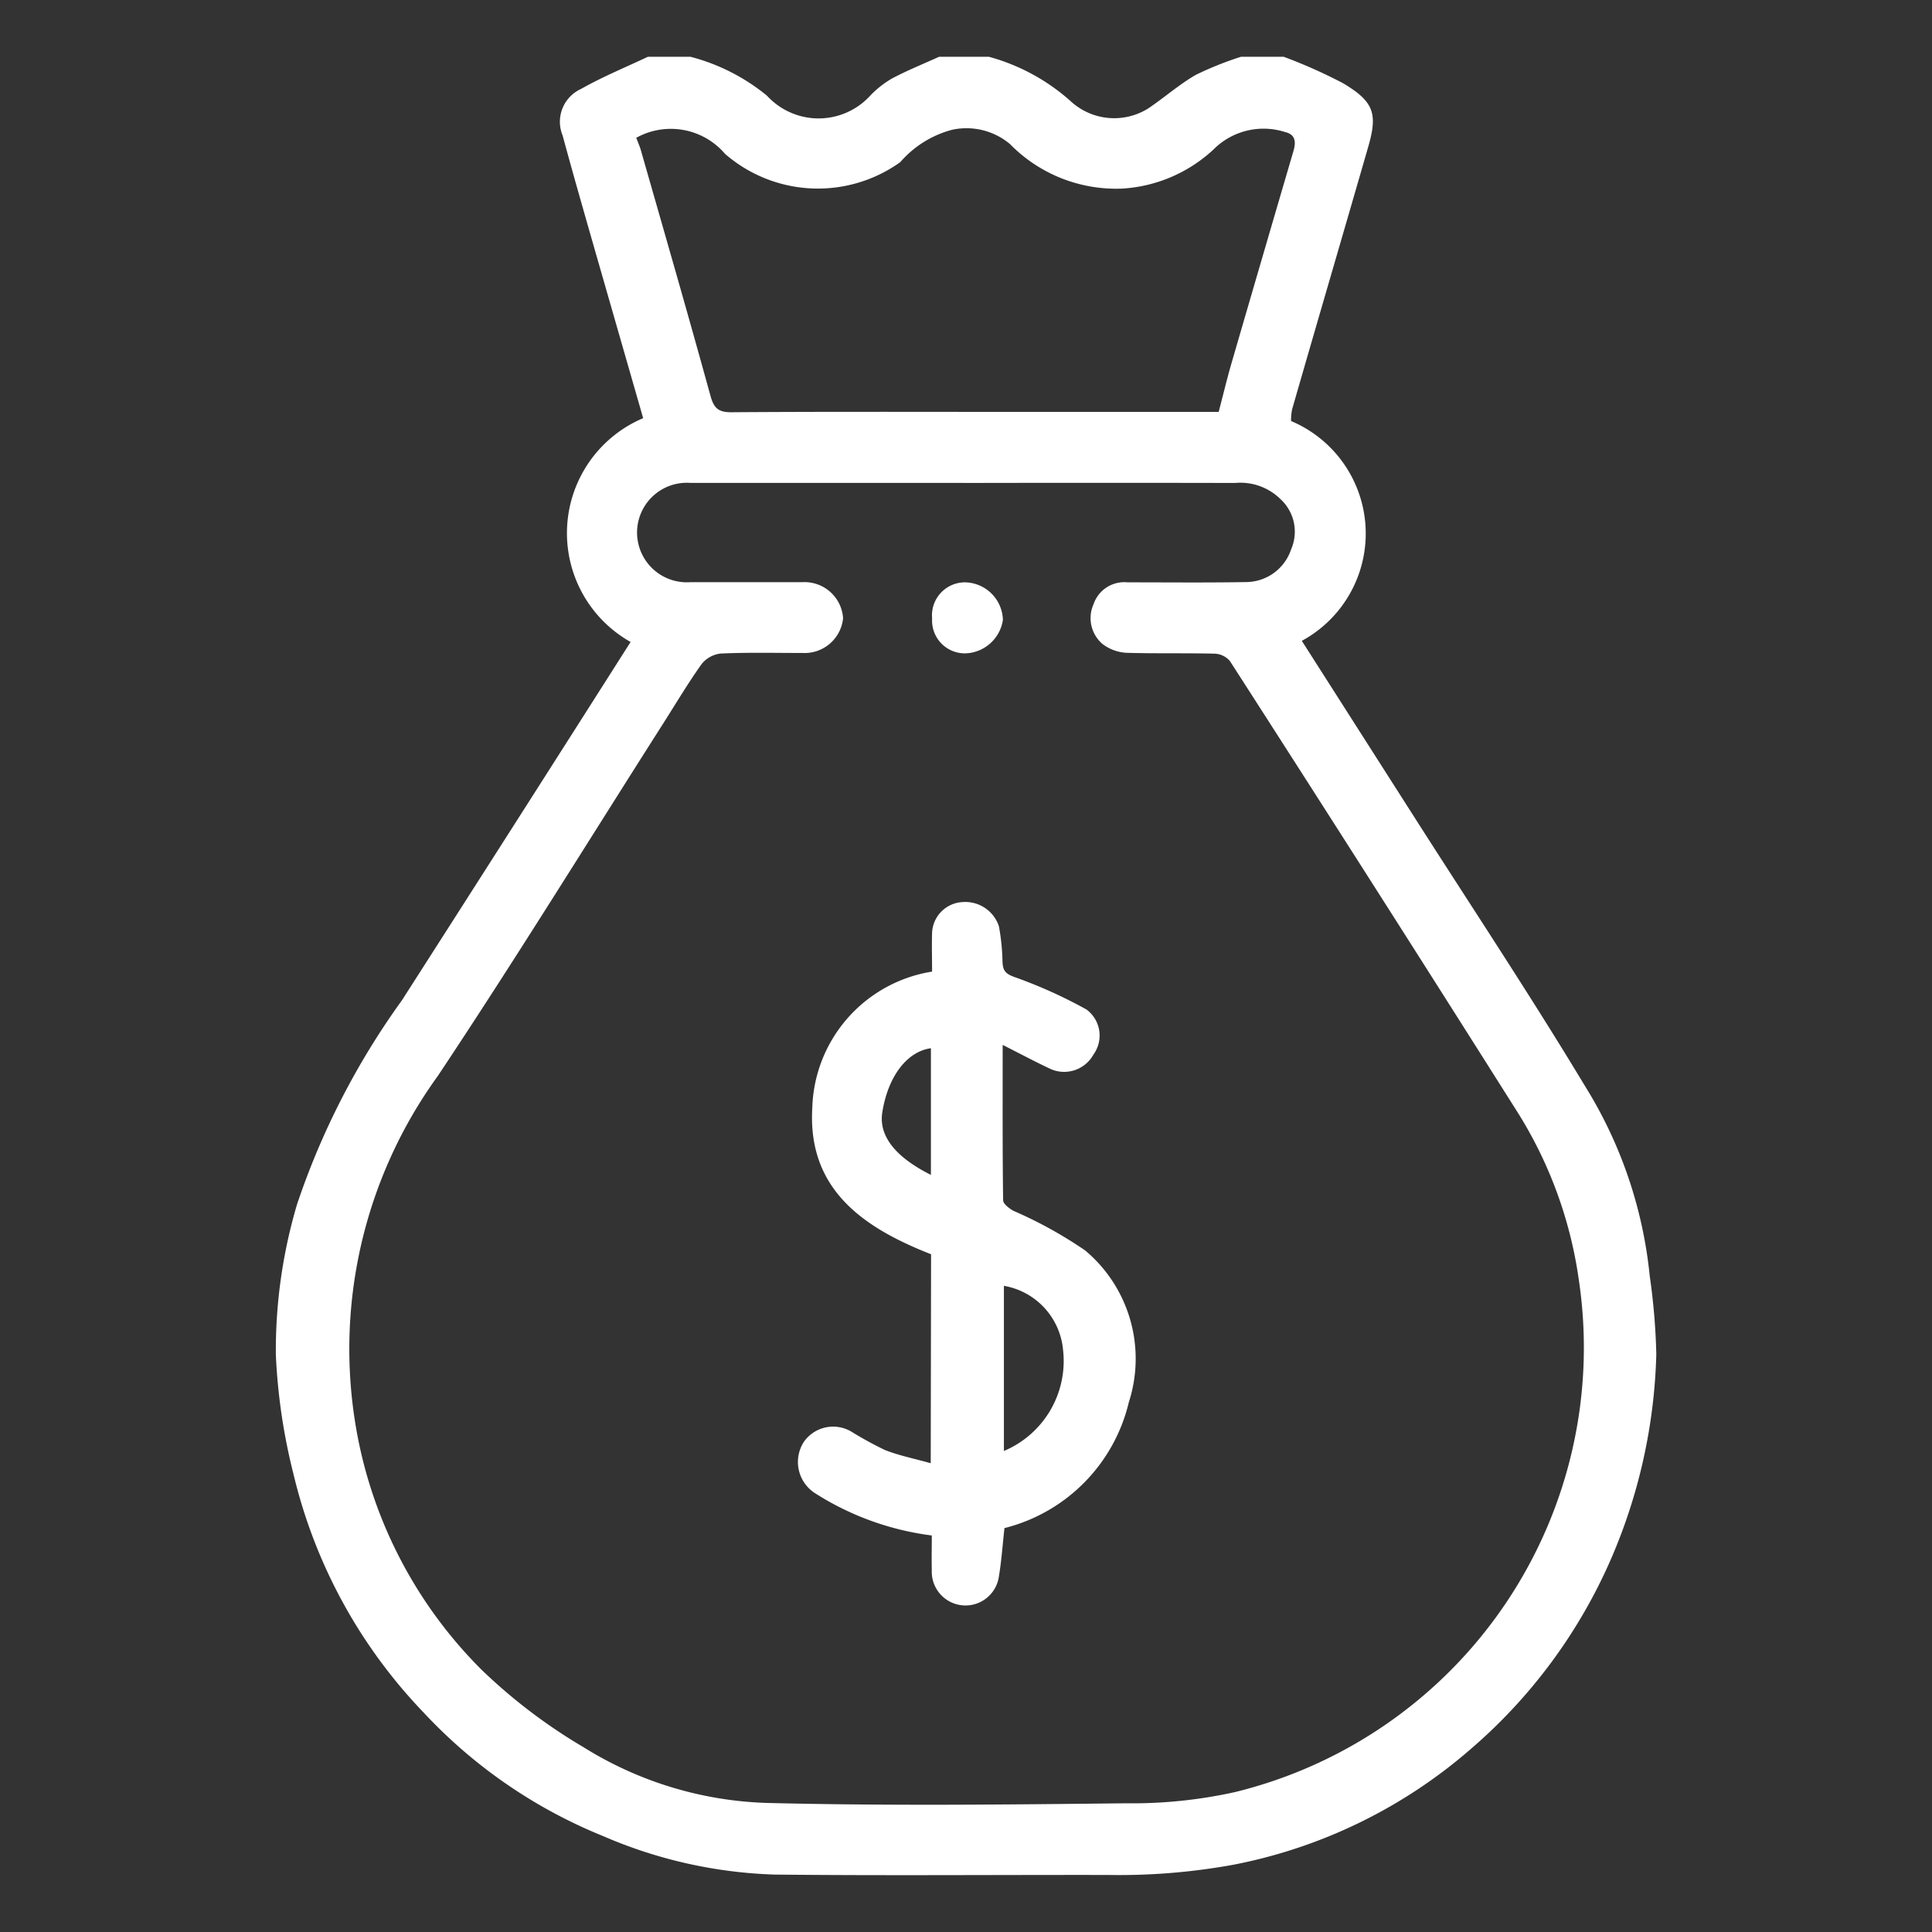
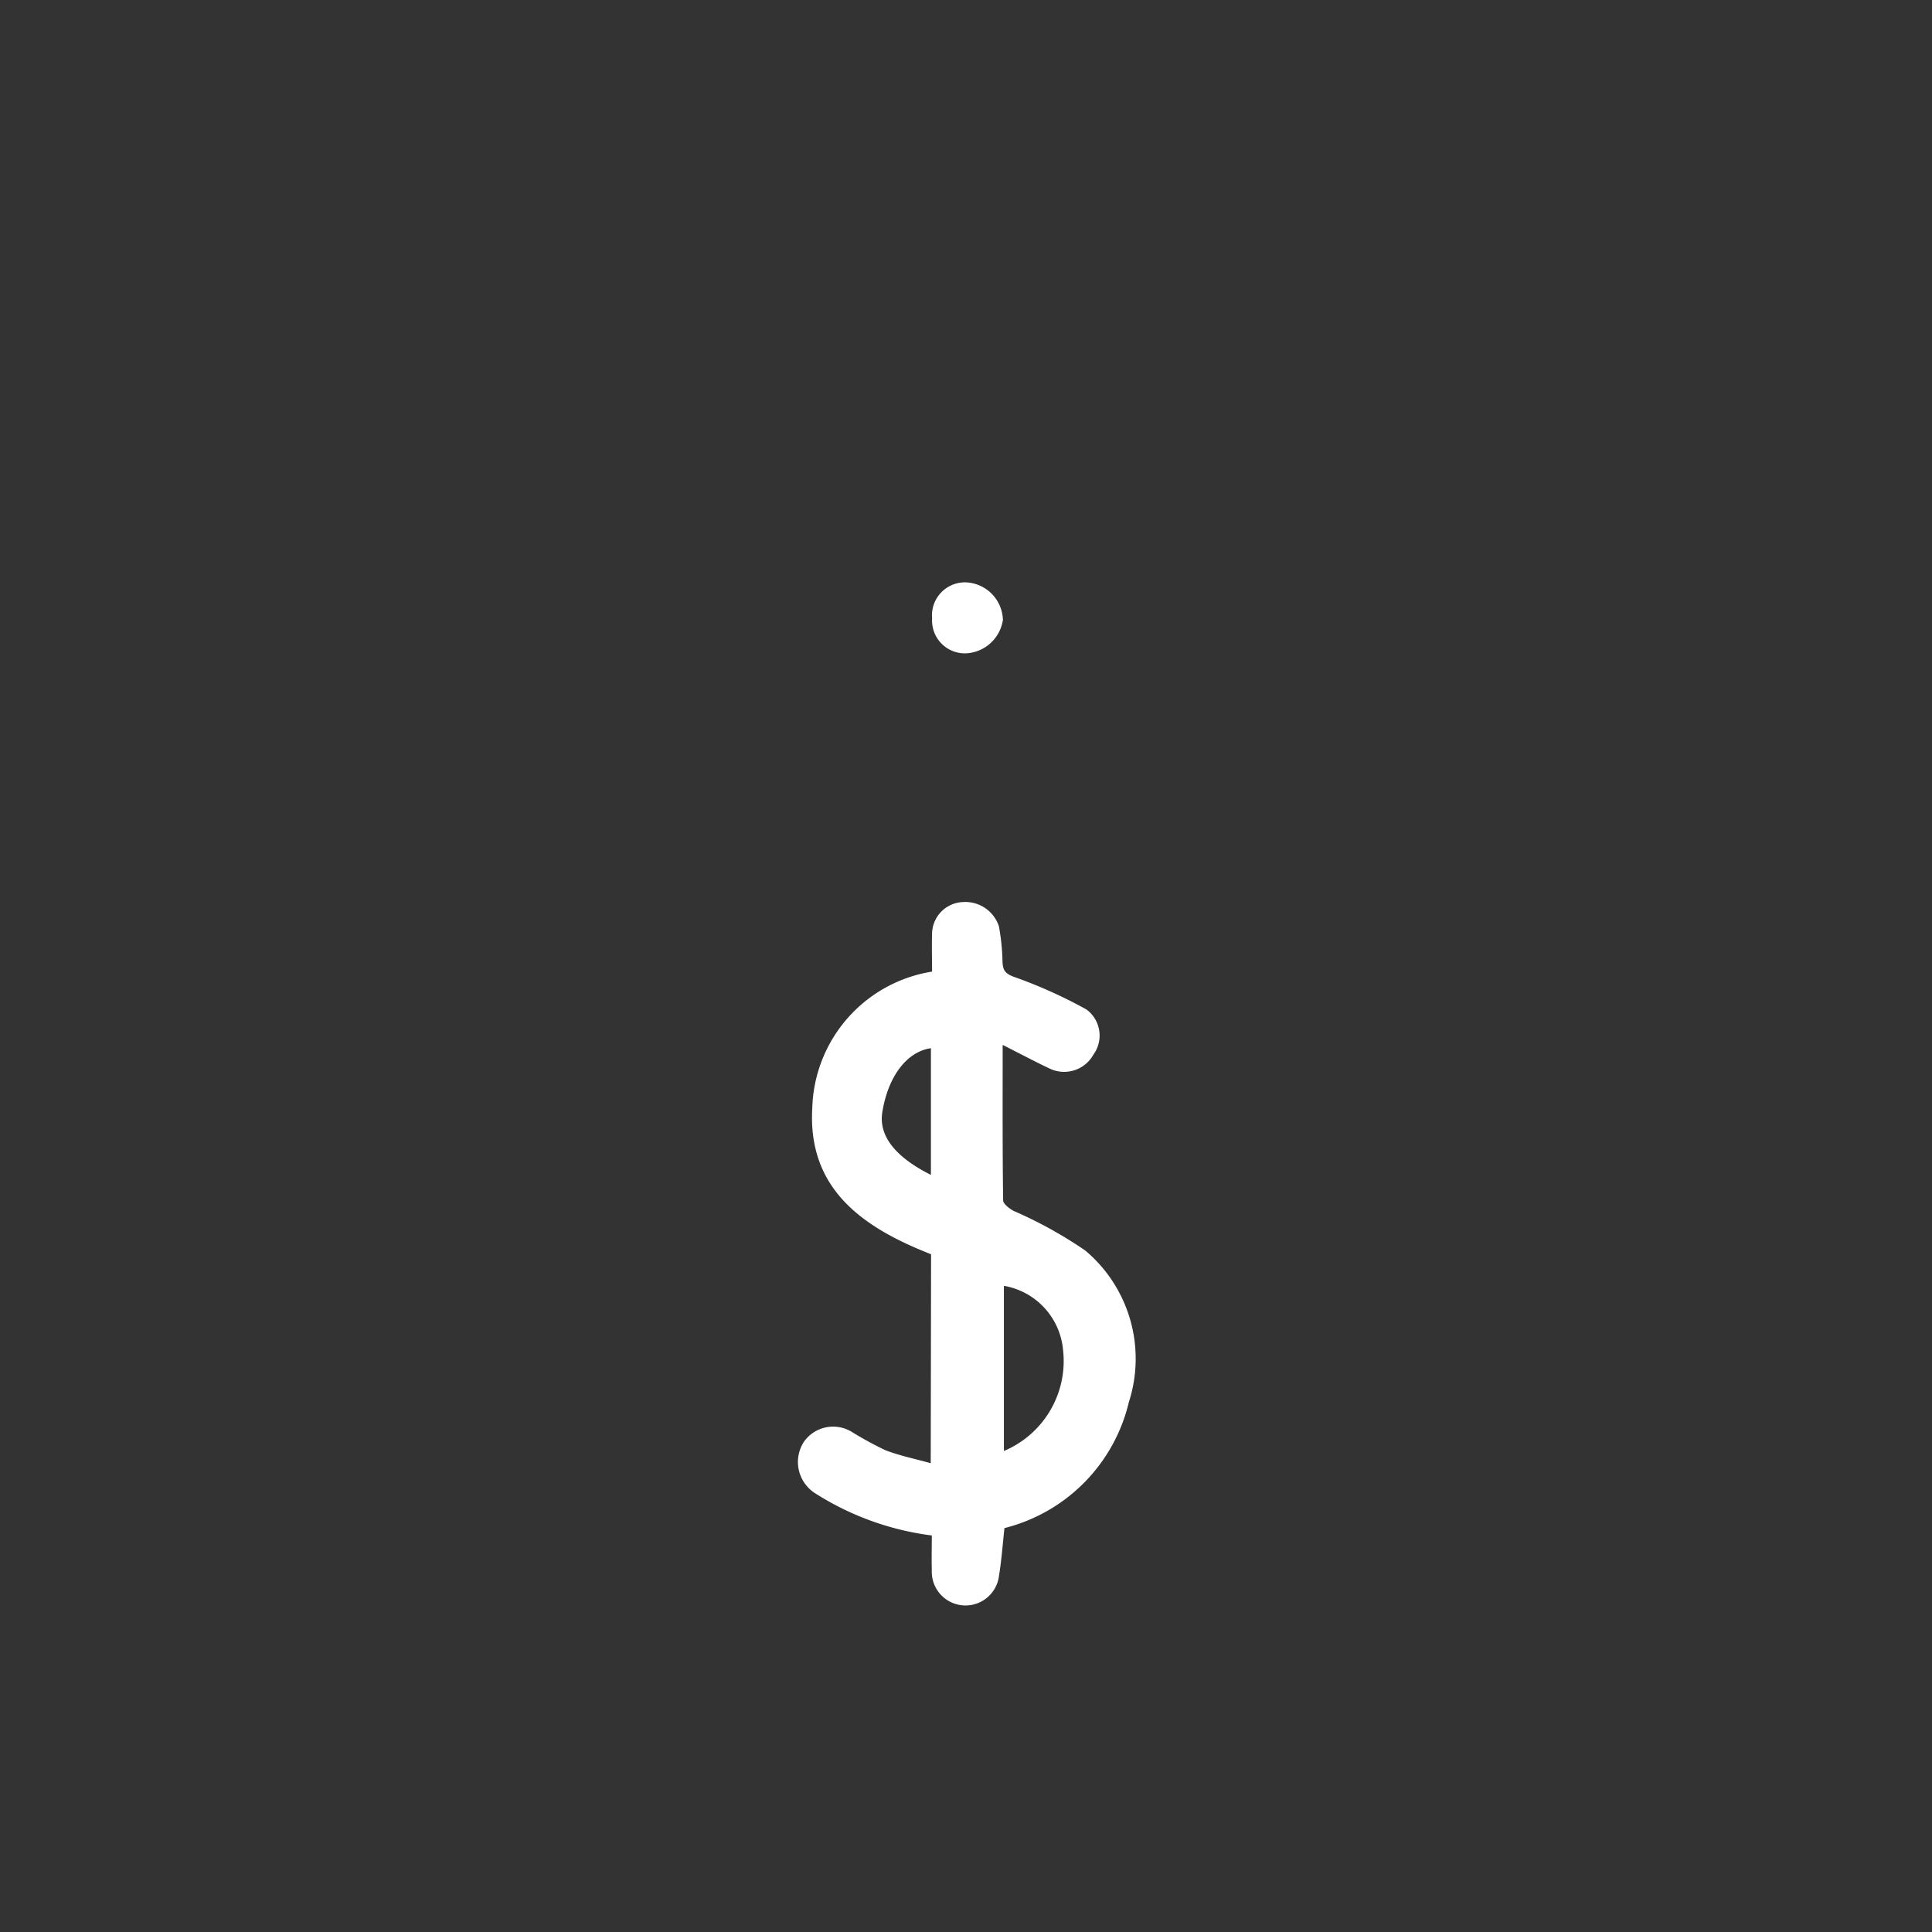
<svg xmlns="http://www.w3.org/2000/svg" width="50" height="50" viewBox="0 0 50 50">
  <rect x="0" y="0" width="50" height="50" fill="#333333" stroke="none" />
  <defs>
    <clipPath id="clip-path">
      <rect id="Rectangle_267" data-name="Rectangle 267" width="35.722" height="47.06" fill="#fff" />
    </clipPath>
  </defs>
  <g id="Group_644" data-name="Group 644" transform="translate(-489 -451)">
    <rect id="Rectangle_262" data-name="Rectangle 262" width="50" height="50" transform="translate(489 451)" fill="none" />
    <g id="Group_400" data-name="Group 400" transform="translate(496.139 452.469)">
      <g id="Group_399" data-name="Group 399" clip-path="url(#clip-path)">
-         <path id="Path_1009" data-name="Path 1009" d="M26.082,0a13.169,13.169,0,0,1,1.545.689c.795.478.891.785.643,1.644C27.616,4.6,26.952,6.862,26.3,9.127a1.518,1.518,0,0,0-.027.3,3.159,3.159,0,0,1,.279,5.689l2.932,4.594c1.468,2.3,2.979,4.575,4.387,6.912a11.45,11.45,0,0,1,1.685,4.932,16.817,16.817,0,0,1,.17,2.024A14.24,14.24,0,0,1,34.544,38.9a13.684,13.684,0,0,1-3.589,4.869,13.177,13.177,0,0,1-6.167,3.02,16.47,16.47,0,0,1-3.239.266c-2.88-.005-5.759.02-8.638-.01a12.108,12.108,0,0,1-4.439-.995,13.035,13.035,0,0,1-4.649-3.2A13.373,13.373,0,0,1,.458,36.687,15.34,15.34,0,0,1,0,33.594,13.323,13.323,0,0,1,.548,29.7a19.762,19.762,0,0,1,2.714-5.28q2.968-4.633,5.919-9.275a3.231,3.231,0,0,1,.325-5.792Q8.849,7.067,8.189,4.768c-.26-.909-.52-1.817-.767-2.73A.932.932,0,0,1,7.9.832C8.453.518,9.05.274,9.629,0h1.1a5.172,5.172,0,0,1,1.983,1.009A1.81,1.81,0,0,0,15.388,1,2.567,2.567,0,0,1,15.95.56c.394-.208.809-.376,1.216-.56h1.287A5.241,5.241,0,0,1,20.6,1.177a1.661,1.661,0,0,0,1.982.157c.416-.281.8-.62,1.229-.867A8.667,8.667,0,0,1,24.979,0ZM17.8,11.028q-3.538,0-7.076,0a1.288,1.288,0,1,0,0,2.57c.965,0,1.93,0,2.895,0a1,1,0,0,1,1.061.932,1,1,0,0,1-1.046.9c-.7,0-1.41-.017-2.113.014a.736.736,0,0,0-.5.27c-.363.509-.683,1.05-1.02,1.578C8.066,20.33,6.18,23.391,4.188,26.382A12.041,12.041,0,0,0,2.1,35.62a11.621,11.621,0,0,0,3.23,6.13,14.134,14.134,0,0,0,2.635,2,9.51,9.51,0,0,0,4.745,1.441c3.092.077,6.188.043,9.281.009a12.336,12.336,0,0,0,2.818-.287,11.842,11.842,0,0,0,8.911-13.264,11.034,11.034,0,0,0-1.55-4.278Q28.456,21.49,24.692,15.64a.545.545,0,0,0-.394-.192c-.765-.019-1.532,0-2.3-.023a1.13,1.13,0,0,1-.6-.224.88.88,0,0,1-.236-1.033.839.839,0,0,1,.878-.566c1.026,0,2.053.011,3.079-.007a1.237,1.237,0,0,0,1.158-.852,1.141,1.141,0,0,0-.268-1.286,1.482,1.482,0,0,0-1.184-.427q-3.515-.007-7.03,0M9.328,2.1c.048.127.091.221.119.32.605,2.116,1.217,4.231,1.8,6.352.088.318.2.43.544.428,2.373-.017,4.745-.009,7.118-.009H24.4c.112-.425.211-.84.329-1.25q.8-2.752,1.606-5.5c.068-.23.058-.427-.211-.491a1.828,1.828,0,0,0-1.786.381A3.8,3.8,0,0,1,21.9,3.412,3.845,3.845,0,0,1,19,2.26a1.751,1.751,0,0,0-1.5-.37,2.684,2.684,0,0,0-1.341.838,3.664,3.664,0,0,1-4.535-.216,1.844,1.844,0,0,0-2.3-.413" transform="translate(0)" fill="#fff" />
        <path id="Path_1010" data-name="Path 1010" d="M113.623,187.319c-1.729-.677-3.2-1.663-3.074-3.79a3.679,3.679,0,0,1,3.1-3.525c0-.327-.01-.663,0-1a.832.832,0,0,1,.8-.8.915.915,0,0,1,.93.629,5.6,5.6,0,0,1,.092.891c.007.24.056.334.329.427a12.445,12.445,0,0,1,1.844.833.839.839,0,0,1,.18,1.169.866.866,0,0,1-1.105.373c-.4-.188-.784-.393-1.243-.625,0,1.4-.006,2.708.012,4.02,0,.094.157.213.267.274a11.058,11.058,0,0,1,1.858,1.027,3.657,3.657,0,0,1,1.129,3.923,4.412,4.412,0,0,1-3.22,3.261c-.048.437-.076.842-.142,1.241a.873.873,0,0,1-1.738-.15c-.008-.29,0-.581,0-.9a7.333,7.333,0,0,1-3.031-1.1.959.959,0,0,1-.276-1.329.925.925,0,0,1,1.239-.25,9.227,9.227,0,0,0,.859.469c.363.142.752.22,1.181.34Zm1.885.818v4.273a2.526,2.526,0,0,0,1.531-2.614,1.853,1.853,0,0,0-1.531-1.66m-1.889-2.87v-3.279c-.622.086-1.109.73-1.257,1.652-.1.606.324,1.159,1.257,1.626" transform="translate(-96.666 -156.328)" fill="#fff" />
        <path id="Path_1011" data-name="Path 1011" d="M138.361,111.749a.854.854,0,0,1,.86-.933,1,1,0,0,1,.972.973,1.017,1.017,0,0,1-.945.864.849.849,0,0,1-.887-.9" transform="translate(-121.377 -97.214)" fill="#fff" />
      </g>
    </g>
  </g>
</svg>